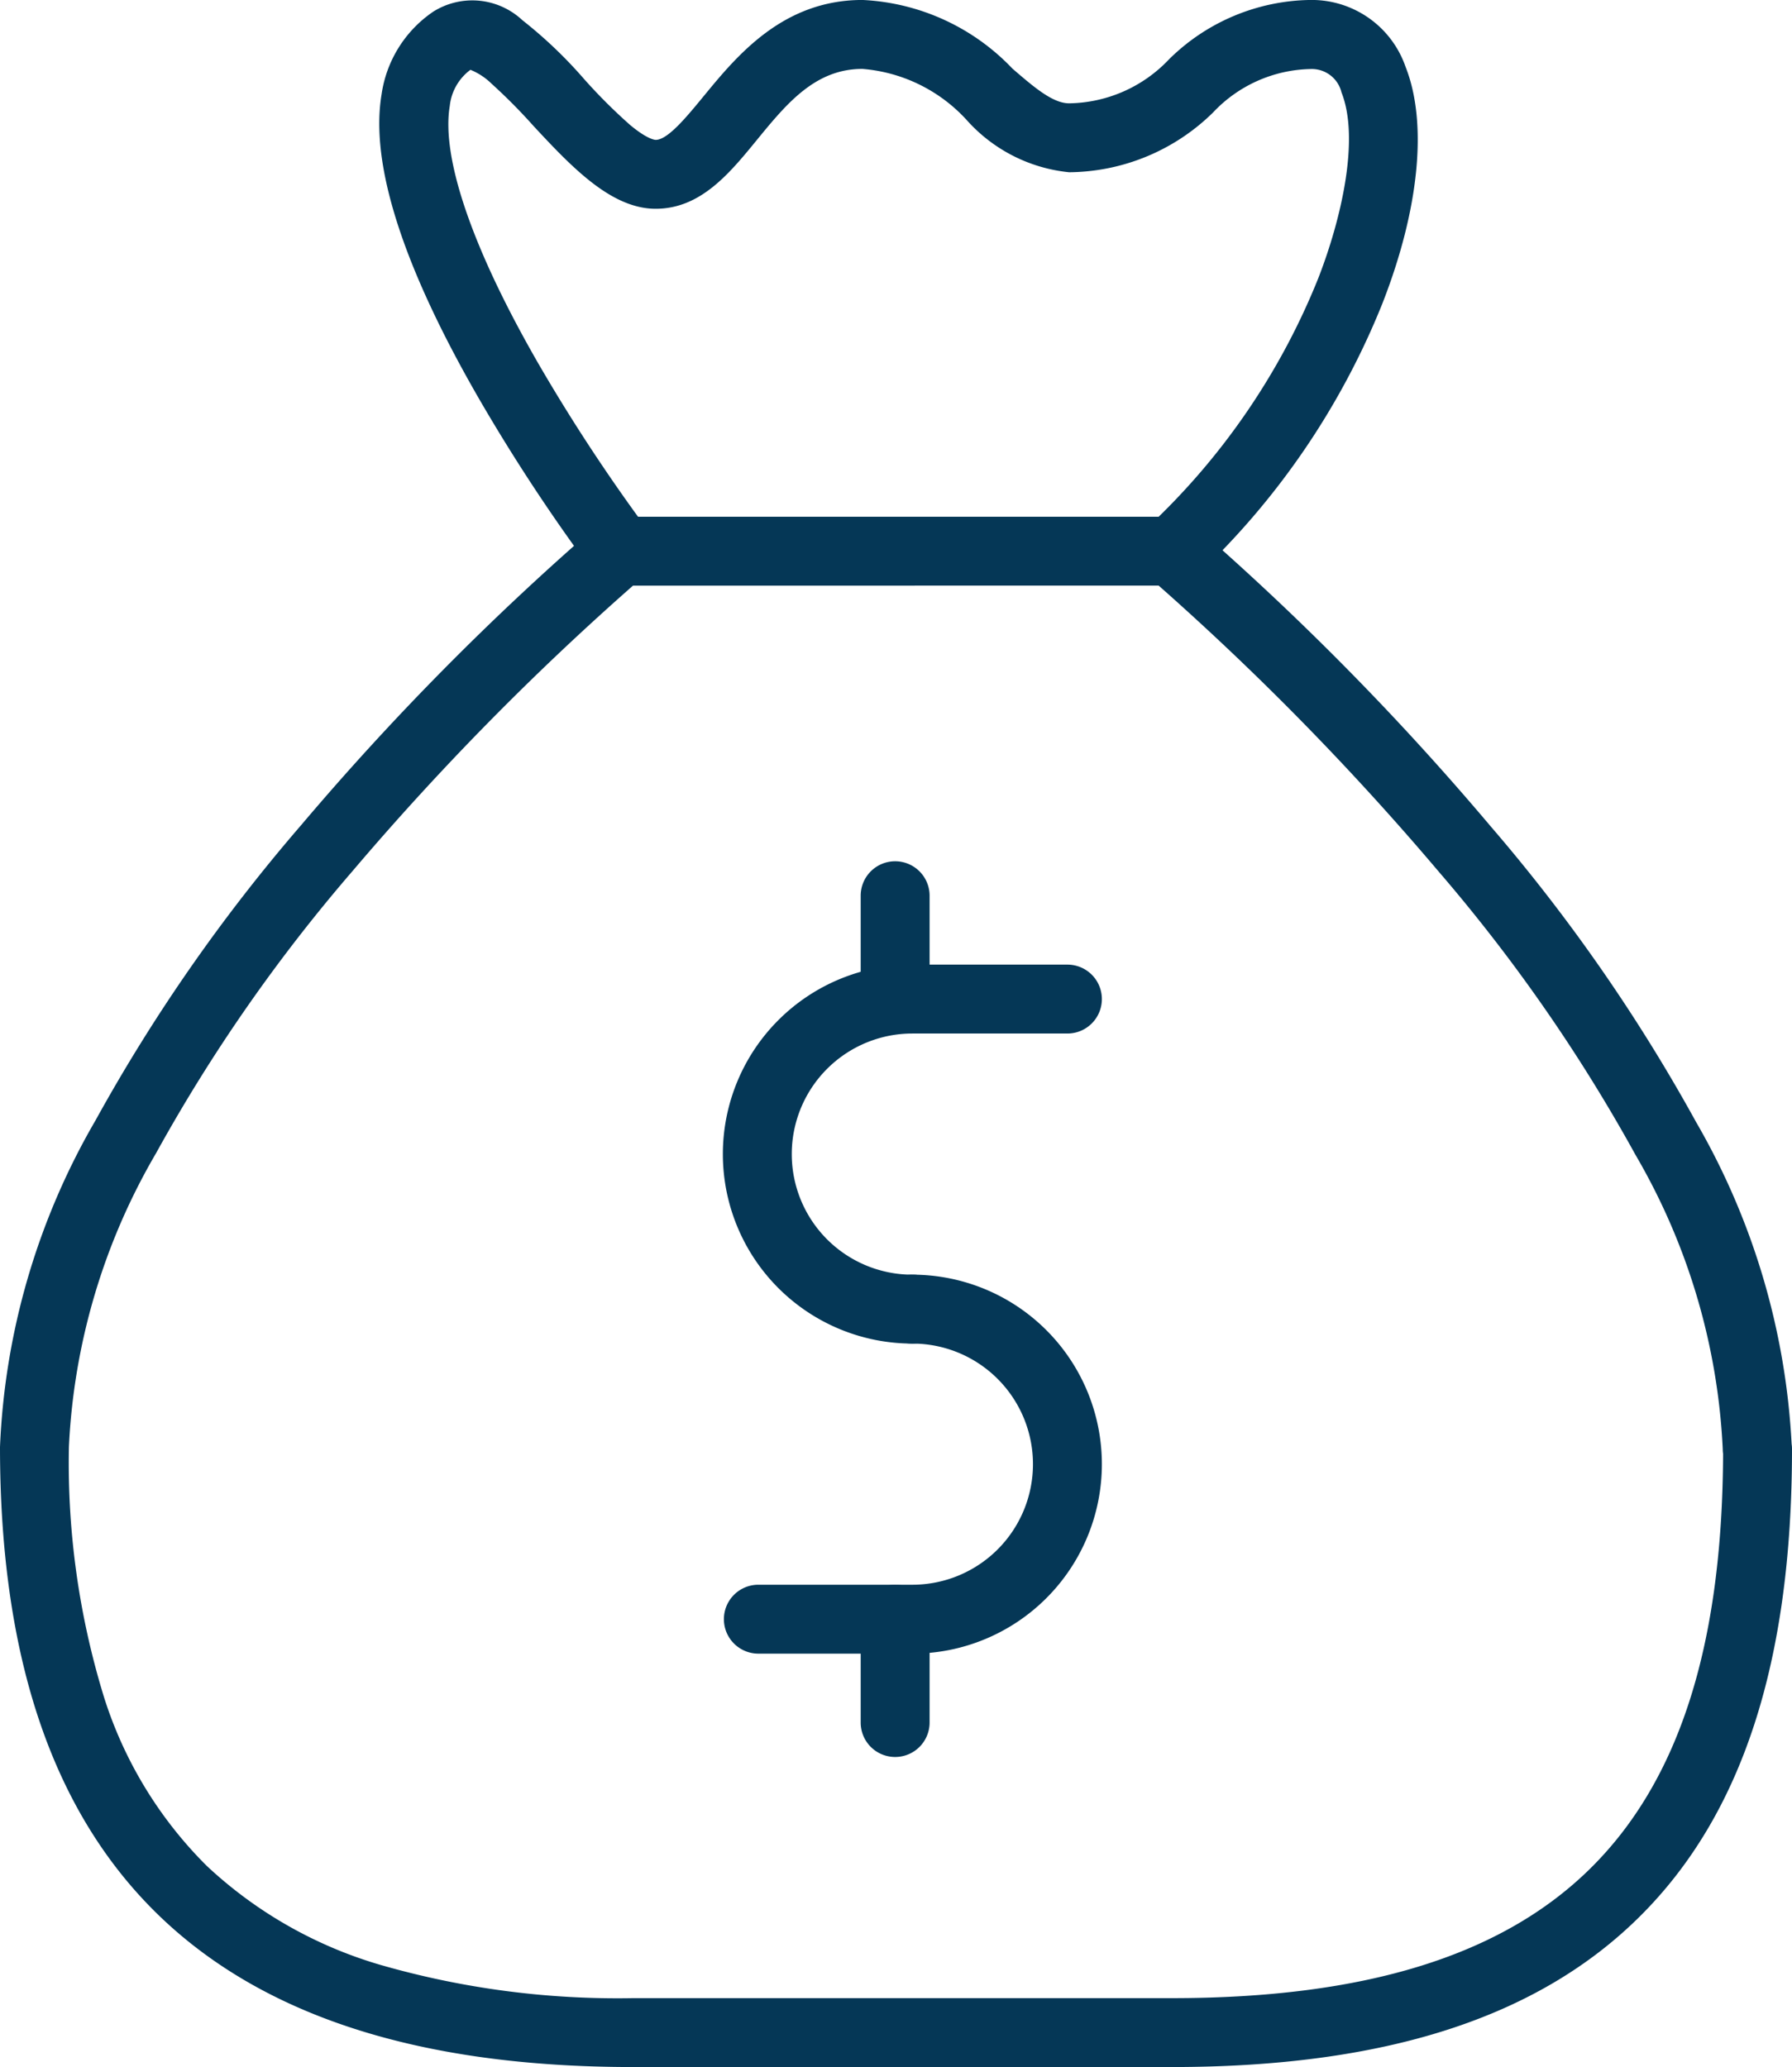
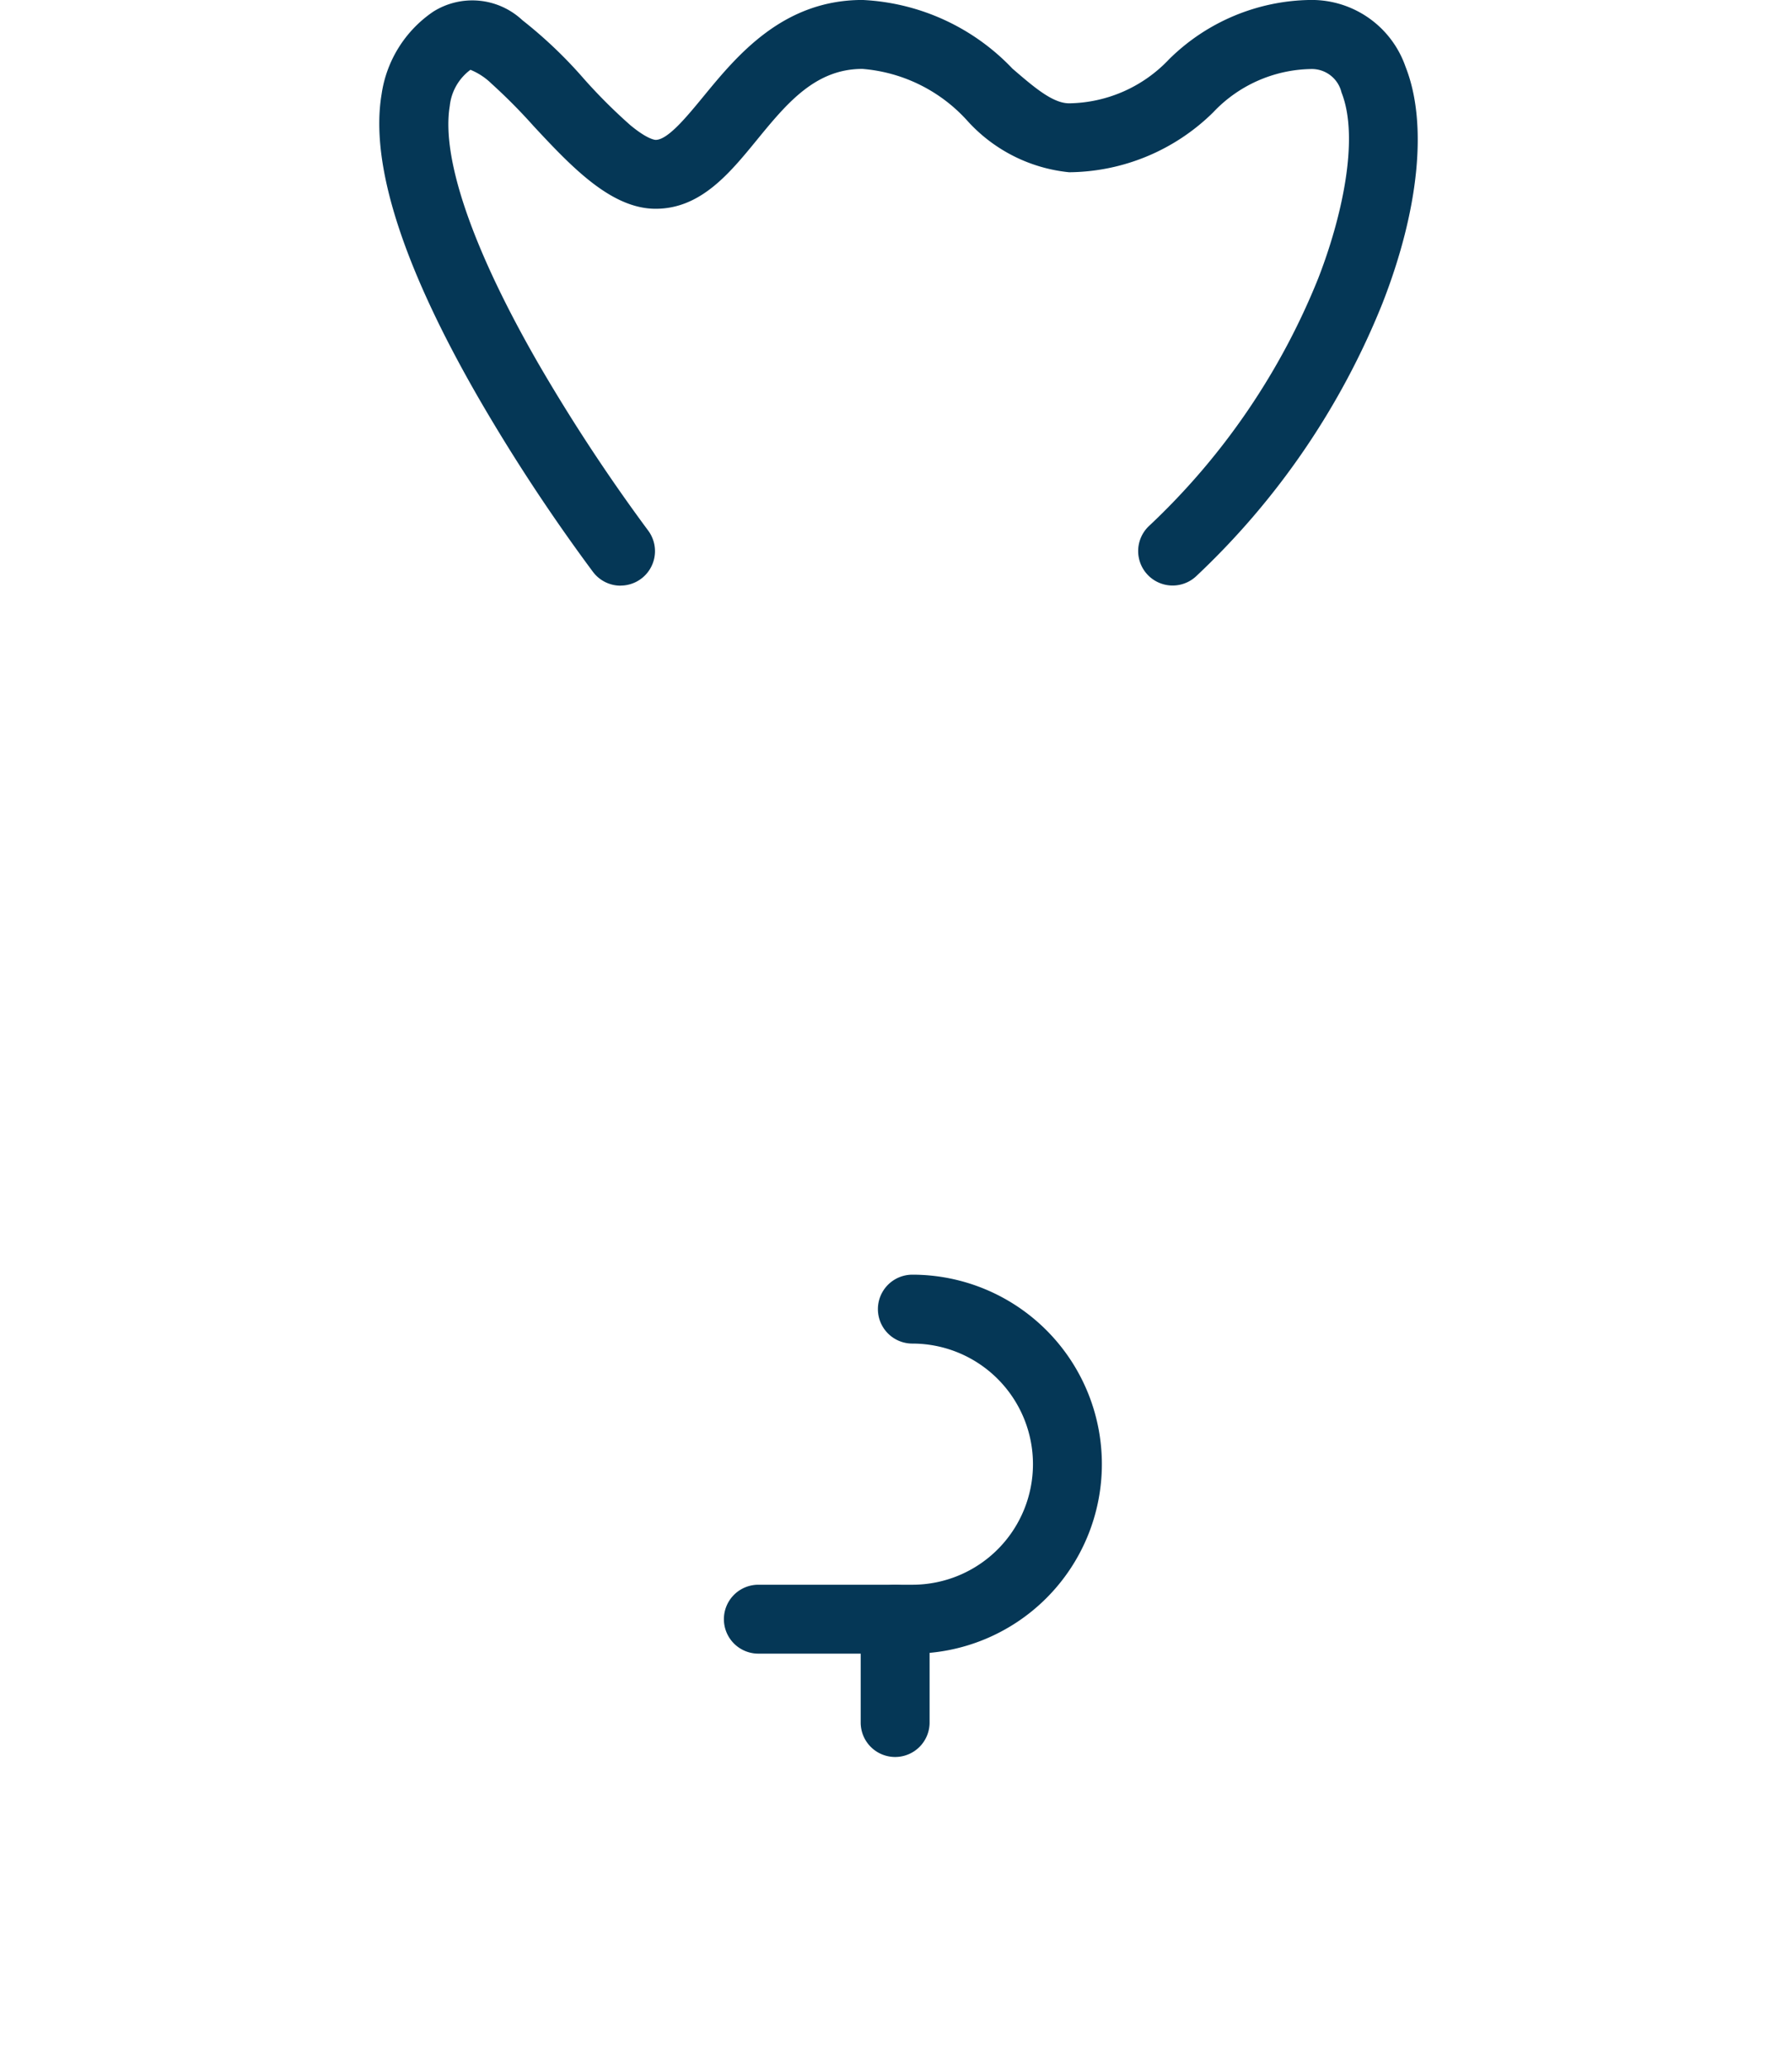
<svg xmlns="http://www.w3.org/2000/svg" width="52.01" height="60" viewBox="0 0 52.01 60">
  <g transform="translate(-1585.99 -221)">
-     <path d="M1078.47,170a5.5,5.5,0,0,1,0-11h4.5a1,1,0,0,1,0,2h-4.5a3.5,3.5,0,0,0,0,7,1,1,0,0,1,0,2Z" transform="translate(534 90)" fill="#053756" />
    <path d="M1078.47,179H1074a1,1,0,0,1,0-2h4.47a3.5,3.5,0,0,0,0-7,1,1,0,0,1,0-2,5.5,5.5,0,0,1,0,11Z" transform="translate(534 90)" fill="#053756" />
-     <path d="M0,4A1,1,0,0,1-1,3V0A1,1,0,0,1,0-1,1,1,0,0,1,1,0V3A1,1,0,0,1,0,4Z" transform="translate(1611.97 247)" fill="#053756" />
    <path d="M0,4A1,1,0,0,1-1,3V0A1,1,0,0,1,0-1,1,1,0,0,1,1,0V3A1,1,0,0,1,0,4Z" transform="translate(1611.97 268)" fill="#053756" />
-     <path d="M1086,191h-15.63c-12.368,0-18.38-5.888-18.38-18a20.55,20.55,0,0,1,2.774-9.482,50.15,50.15,0,0,1,5.962-8.562,79.267,79.267,0,0,1,8.621-8.722,1,1,0,0,1,.643-.234h16a1,1,0,0,1,.645.235,79.672,79.672,0,0,1,8.62,8.752,50.4,50.4,0,0,1,5.961,8.582,20.778,20.778,0,0,1,2.773,9.343,1,1,0,0,1,.011.148c0,6.185-1.448,10.627-4.427,13.579C1096.612,189.574,1092.172,191,1086,191Zm-15.639-43a80.03,80.03,0,0,0-8.126,8.269,48.1,48.1,0,0,0-5.713,8.2A18.6,18.6,0,0,0,1053.99,173a23.107,23.107,0,0,0,1.021,7.271,11.992,11.992,0,0,0,2.984,4.894,12.5,12.5,0,0,0,5.03,2.868,24.865,24.865,0,0,0,7.345.967H1086c5.618,0,9.6-1.237,12.165-3.782s3.814-6.468,3.835-12.018a1,1,0,0,1-.01-.14,18.656,18.656,0,0,0-2.532-8.537,48.331,48.331,0,0,0-5.714-8.225,80.46,80.46,0,0,0-8.126-8.3Z" transform="translate(534 90)" fill="#053756" />
    <path d="M1070,148a1,1,0,0,1-.8-.4,53.053,53.053,0,0,1-3.313-5.035c-2.211-3.835-3.161-6.805-2.822-8.827a3.5,3.5,0,0,1,1.5-2.4,2.126,2.126,0,0,1,2.586.248,13.028,13.028,0,0,1,1.792,1.709,15.737,15.737,0,0,0,1.342,1.339c.5.414.714.426.736.426.351,0,.9-.67,1.386-1.261.97-1.181,2.3-2.8,4.614-2.8a6.419,6.419,0,0,1,4.355,1.994c.627.54,1.168,1.006,1.645,1.006a4.064,4.064,0,0,0,2.9-1.279,5.941,5.941,0,0,1,4.1-1.721,2.882,2.882,0,0,1,2.764,1.943c.643,1.624.4,4.128-.674,6.869a22.211,22.211,0,0,1-5.406,7.917,1,1,0,0,1-1.369-1.458,20.17,20.17,0,0,0,4.912-7.187c.676-1.731,1.209-4.059.677-5.4a.886.886,0,0,0-.9-.679,3.989,3.989,0,0,0-2.826,1.259A6.023,6.023,0,0,1,1083.02,136a4.594,4.594,0,0,1-2.95-1.49,4.594,4.594,0,0,0-3.05-1.51c-1.369,0-2.194,1-3.068,2.069-.8.979-1.636,1.991-2.932,1.991s-2.446-1.222-3.543-2.4a16.25,16.25,0,0,0-1.224-1.234,1.893,1.893,0,0,0-.609-.4,1.5,1.5,0,0,0-.6,1.049c-.252,1.506.661,4.163,2.572,7.48a51.989,51.989,0,0,0,3.184,4.843,1,1,0,0,1-.8,1.6Z" transform="translate(534 90)" fill="#053756" />
  </g>
</svg>